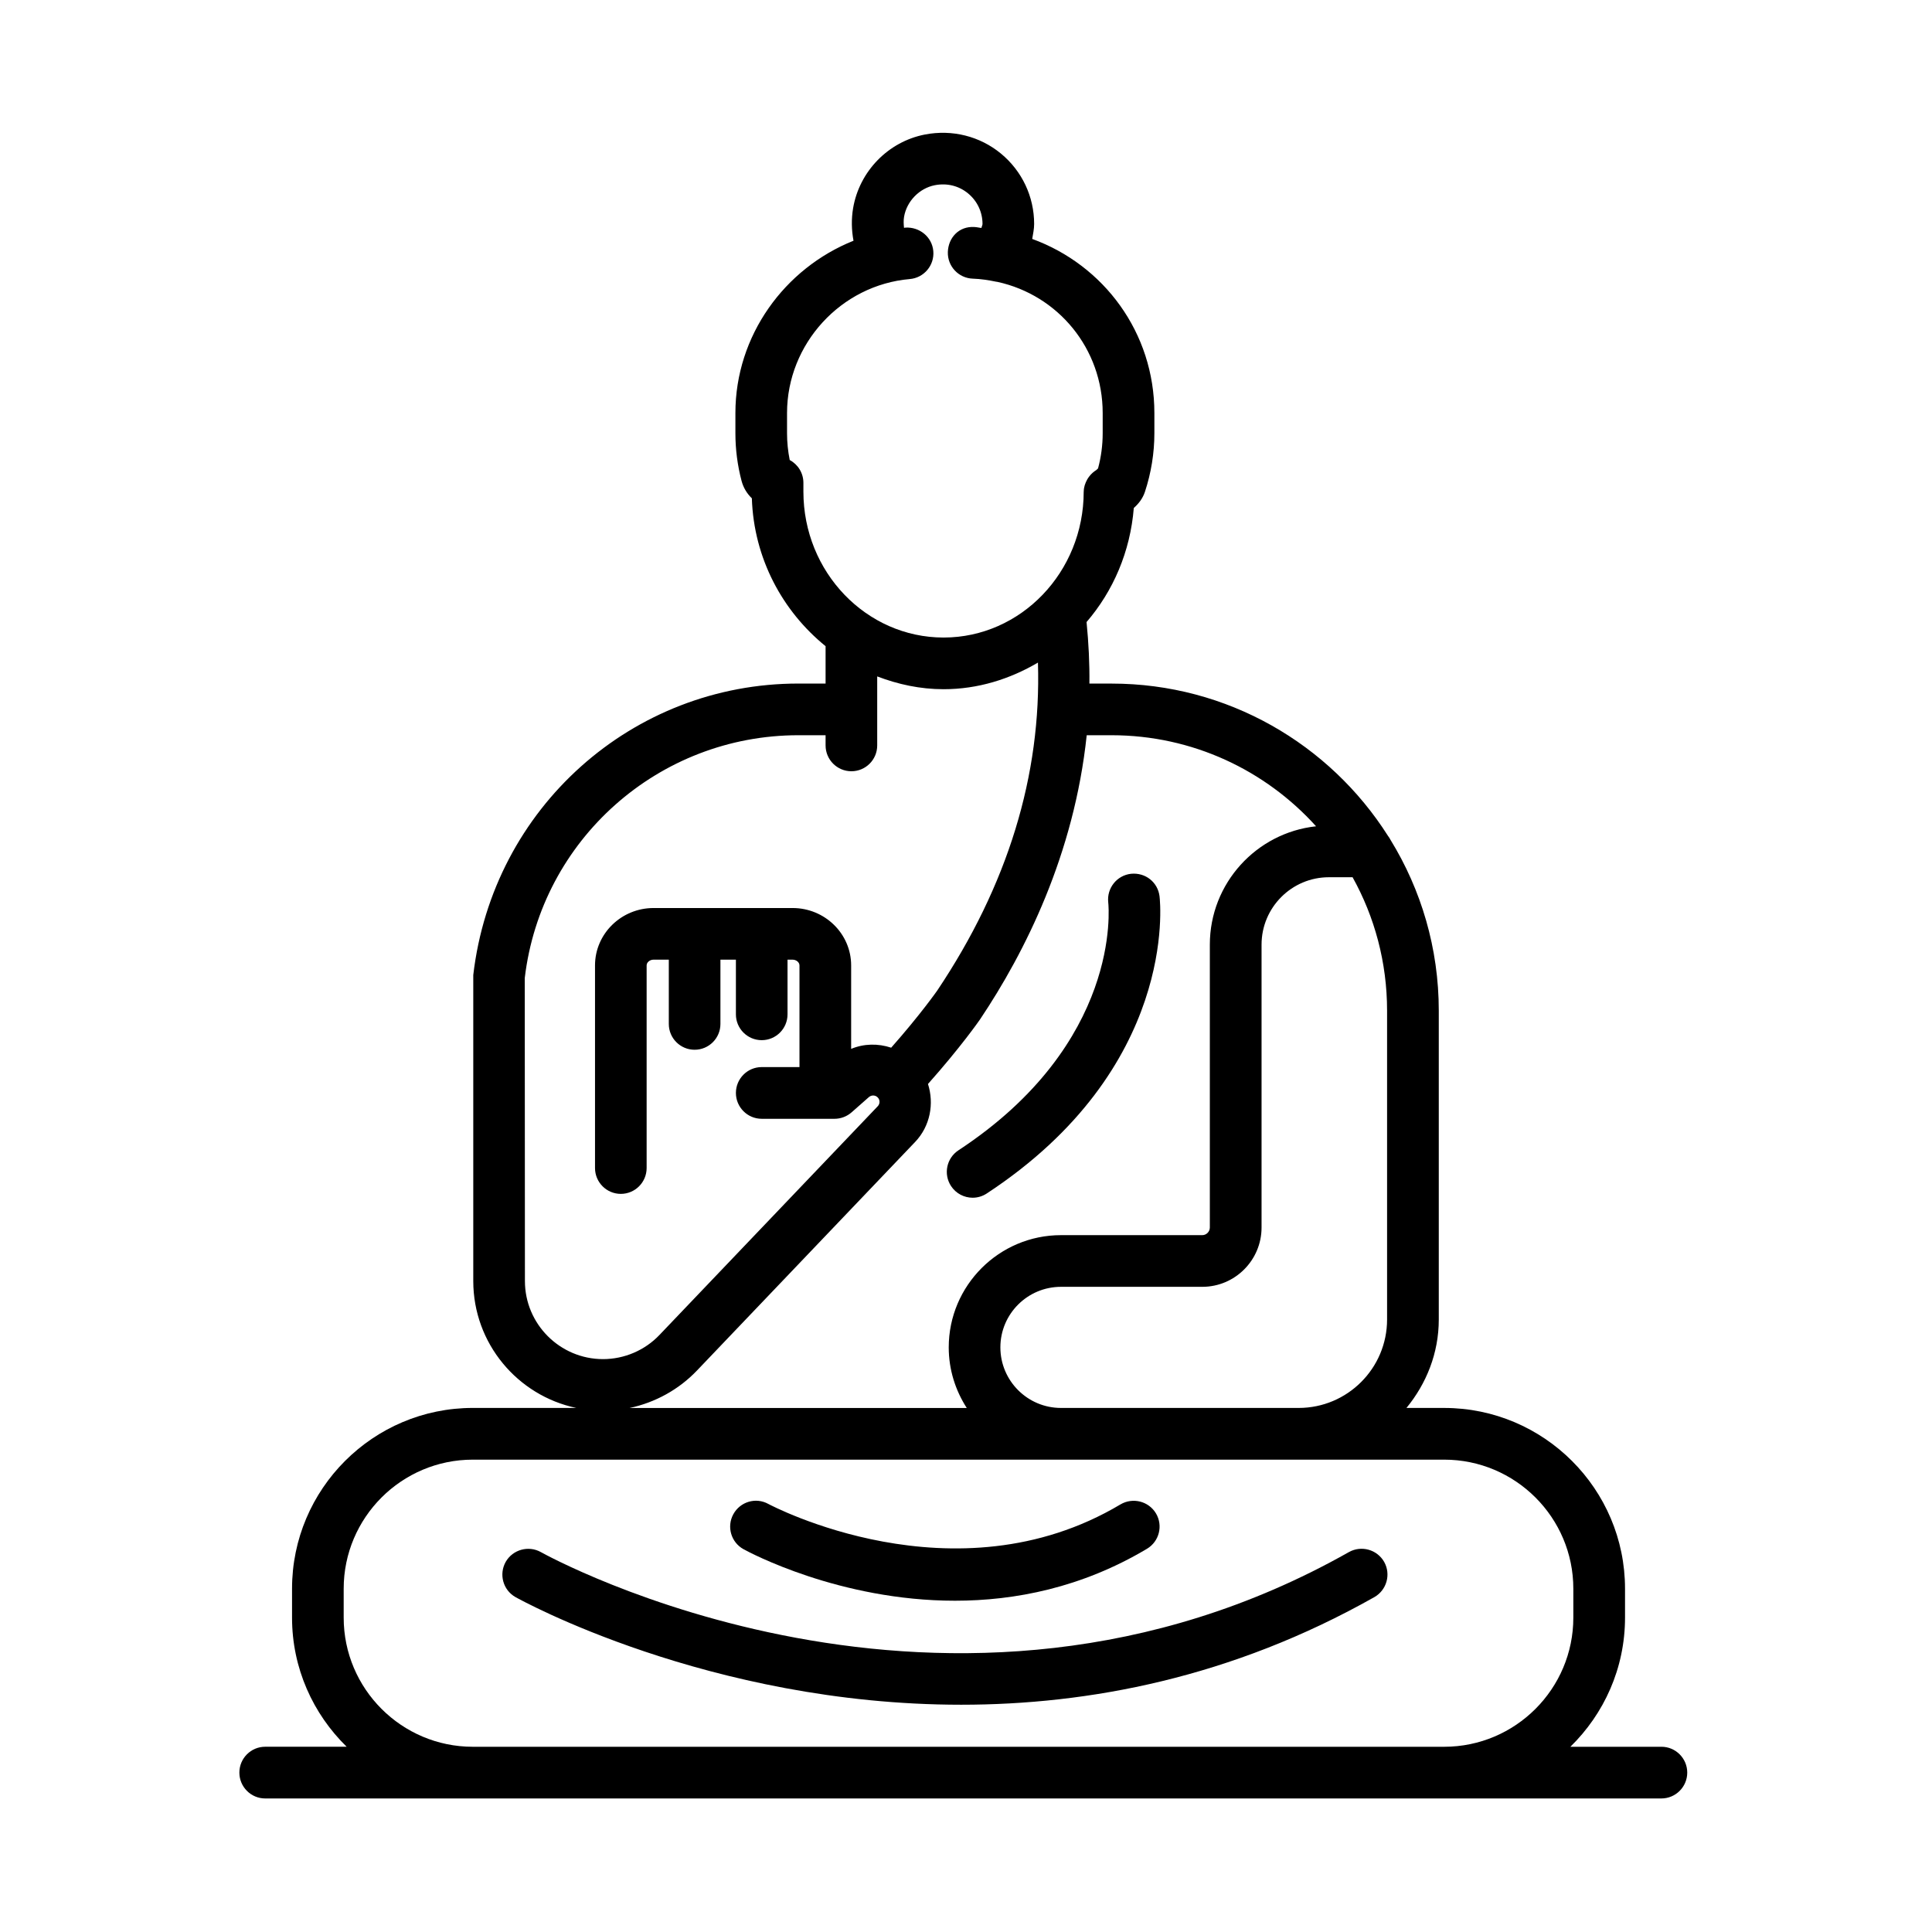
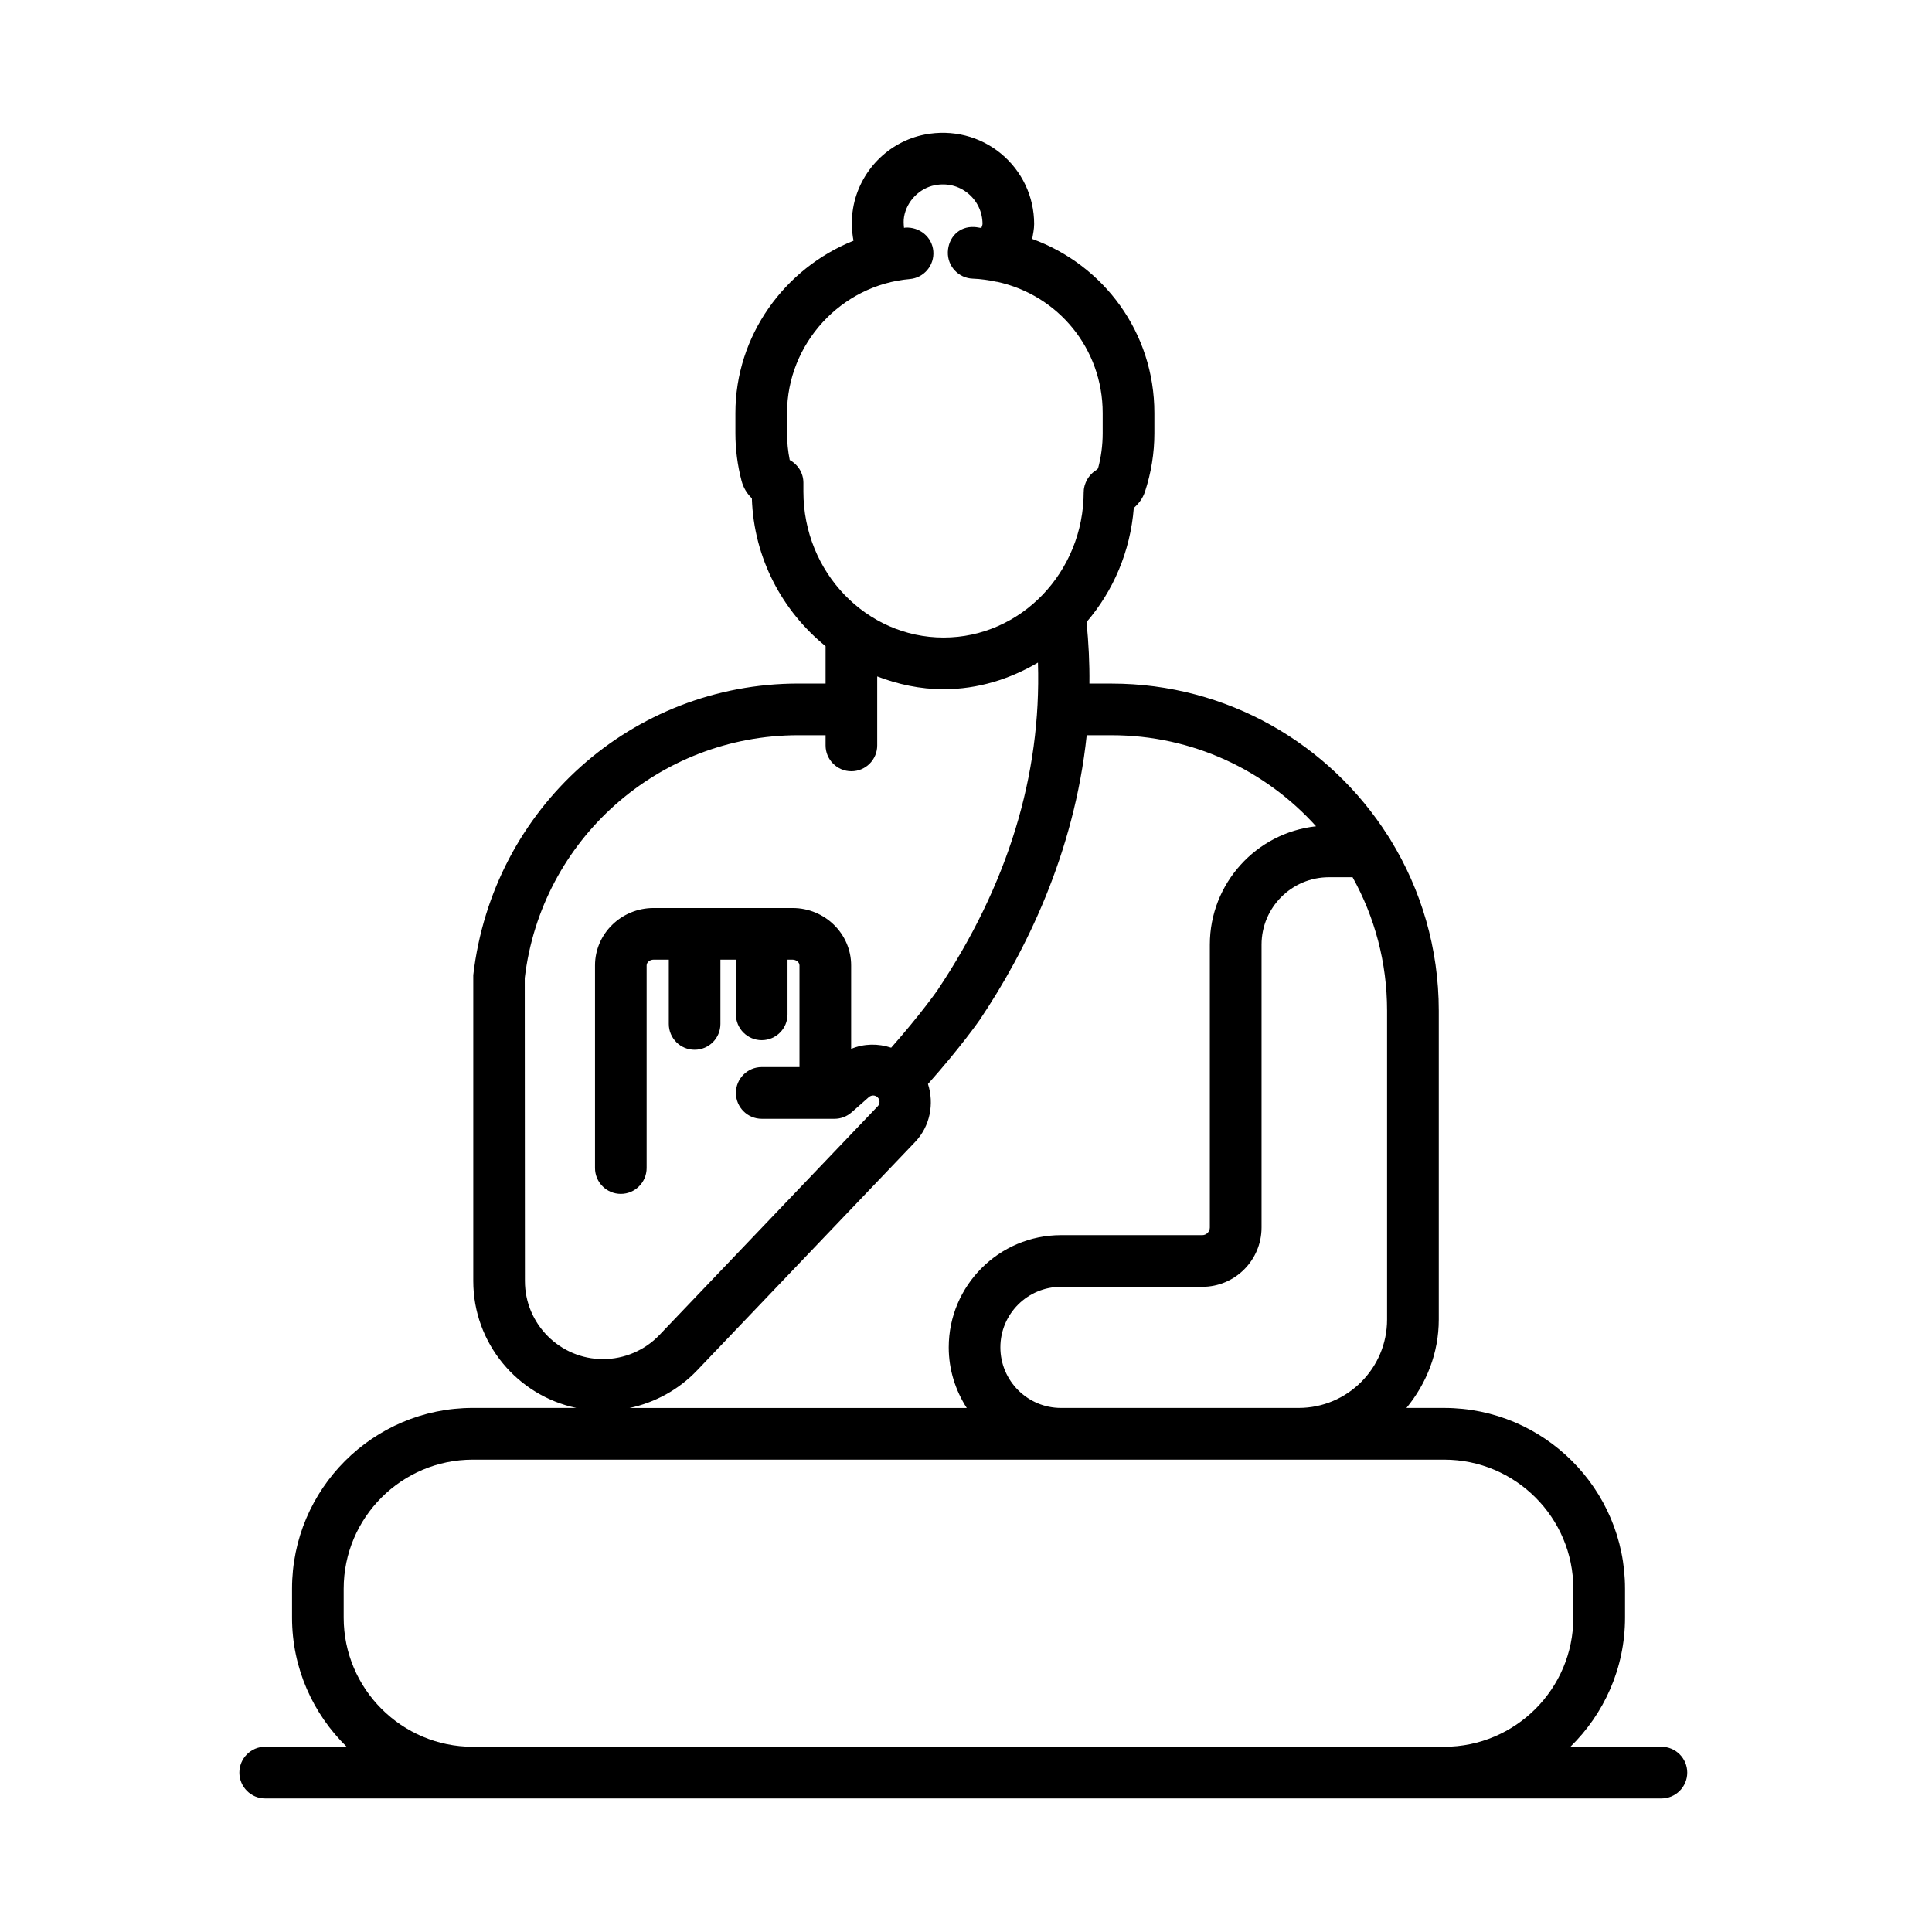
<svg xmlns="http://www.w3.org/2000/svg" fill="#000000" width="800px" height="800px" version="1.1" viewBox="144 144 512 512">
  <g>
-     <path d="m501.47 555.32c-106.11 59.98-213.05 0.617-214.11 0.016-3.266-1.84-7.453-0.703-9.332 2.555-1.863 3.293-0.727 7.469 2.555 9.34 0.75 0.434 51.188 28.539 118.14 28.539 33.719 0 71.629-7.133 109.5-28.52 3.273-1.871 4.445-6.047 2.59-9.34-1.887-3.293-6.066-4.43-9.34-2.59z" />
-     <path d="m341.05 554.56c1.496 0.82 25.379 13.648 56.031 13.648 15.871 0 33.559-3.441 50.883-13.766 3.242-1.938 4.312-6.133 2.371-9.391-1.957-3.242-6.148-4.277-9.391-2.371-43.918 26.199-92.84 0.133-93.324-0.117-3.316-1.84-7.469-0.602-9.281 2.723-1.809 3.309-0.598 7.453 2.711 9.273z" />
-     <path d="m401.77 461.41c1.285 0 2.59-0.367 3.75-1.137 50.516-33.199 45.988-76.883 45.773-78.73-0.449-3.734-3.727-6.367-7.57-5.981-3.742 0.418-6.434 3.801-6.031 7.551 0.168 1.512 3.457 37.359-39.691 65.73-3.156 2.07-4.035 6.316-1.965 9.473 1.324 2.008 3.504 3.094 5.734 3.094z" />
    <path d="m584.29 606.91h-24.121c8.91-8.707 14.48-20.812 14.48-34.219v-7.668c0-26.414-21.504-47.902-47.918-47.902h-10.008c5.273-6.414 8.57-14.508 8.57-23.441v-81.828c0-16.574-4.68-32.078-12.781-45.262-0.199-0.395-0.434-0.77-0.703-1.109-15.387-24.227-42.473-40.324-73.23-40.324h-5.875c0.066-5.301-0.203-10.746-0.754-16.309 7.07-8.215 11.586-18.664 12.52-30.23 1.293-1.133 2.367-2.535 2.945-4.262 1.652-5.027 2.508-10.258 2.508-15.531v-5.363c0-21.34-13.418-39.234-32.375-46.141 0.219-1.316 0.512-2.625 0.512-3.969 0-7.242-3.207-14.043-8.805-18.656-5.582-4.602-12.906-6.441-20.141-5.047-9.715 1.887-17.367 9.734-19.031 19.516-0.488 2.894-0.422 5.812 0.105 8.633-18.285 7.316-31.297 25.156-31.297 45.656v5.363c0 4.242 0.543 8.48 1.629 12.613 0.477 1.812 1.445 3.398 2.731 4.629 0.52 15.945 8.137 29.934 19.539 39.188v9.902h-7.219c-43.941 0-80.961 32.863-86.148 77.242v81.094c0 16.531 11.727 30.355 27.297 33.633h-27.422c-26.414 0-47.902 21.488-47.902 47.902v7.668c0 13.406 5.566 25.512 14.473 34.219h-21.59c-3.777 0-6.84 3.074-6.84 6.852 0 3.777 3.066 6.852 6.84 6.852h370.01c3.777 0 6.852-3.074 6.852-6.852 0-3.777-3.074-6.848-6.848-6.848zm-81.84-230.43c5.832 10.484 9.141 22.547 9.141 35.371v81.828c0 12.934-10.508 23.441-23.441 23.441h-62.98c-8.855 0-16.059-7.199-16.059-16.059 0-8.855 7.199-16.039 16.059-16.039h37.449c8.656 0 15.707-7.051 15.707-15.723v-74.969c0-9.84 8.004-17.852 17.844-17.852zm-145.54-102.18v-2.348c0-2.613-1.469-4.894-3.625-6.039-0.469-2.34-0.711-4.719-0.711-7.094v-5.363c0-18.328 14.293-33.926 32.539-35.504 3.758-0.324 6.551-3.644 6.223-7.41-0.324-3.758-3.66-6.449-7.41-6.223-0.121 0.012-0.23 0.055-0.352 0.066-0.094-0.961-0.16-1.93 0.012-2.93 0.703-4.125 4.051-7.57 8.145-8.371 3.242-0.625 6.367 0.152 8.82 2.172 2.43 2.004 3.824 4.953 3.824 8.094 0 0.371-0.238 0.688-0.277 1.055-0.629-0.043-1.211-0.223-1.844-0.242-4.125-0.277-6.941 2.832-7.066 6.617-0.125 3.777 2.84 6.941 6.617 7.066 2.137 0.07 4.195 0.395 6.215 0.816 0.102 0.016 0.203 0.031 0.305 0.039 16.074 3.512 27.898 17.668 27.898 34.758v5.363c0 3.156-0.418 6.309-1.238 9.34-0.18 0.09-0.27 0.293-0.441 0.398-0.738 0.453-1.363 1.016-1.883 1.703-0.199 0.262-0.371 0.496-0.531 0.789-0.535 0.965-0.914 2.016-0.926 3.191 0 0.016-0.012 0.023-0.012 0.039 0 0.004 0.004 0.004 0.004 0.008 0 0.004-0.004 0.004-0.004 0.008 0 21.312-16.656 38.656-37.141 38.656-20.477-0.004-37.141-17.344-37.141-38.656zm-73.801 209.19-0.043-80.289c4.328-36.691 35.496-64.359 72.504-64.359h7.219v2.707c0 3.777 3.066 6.84 6.84 6.84 3.777 0 6.84-3.066 6.84-6.84v-18.293c5.496 2.102 11.379 3.391 17.578 3.391 9.137 0 17.602-2.691 25.02-7.055 0.938 29.836-8 59.023-26.699 86.93-0.051 0.066-4.457 6.375-12.195 15.125-3.477-1.145-7.184-1.105-10.609 0.316v-22.117c0-8.387-6.957-15.211-15.523-15.211h-36.832c-8.562 0-15.523 6.824-15.523 15.211v53.691c0 3.777 3.066 6.852 6.84 6.852 3.777 0 6.84-3.074 6.84-6.852v-53.691c0-0.828 0.844-1.527 1.84-1.527h4.035v17.035c0 3.785 3.066 6.84 6.84 6.84 3.777 0 6.84-3.059 6.84-6.84v-17.035h4.102v14.496c0 3.777 3.066 6.84 6.84 6.84 3.777 0 6.84-3.066 6.84-6.84v-14.496h1.328c0.992 0 1.84 0.703 1.84 1.527v26.941h-10.008c-3.777 0-6.84 3.074-6.84 6.852 0 3.777 3.066 6.852 6.84 6.852h19.305c1.66 0 3.273-0.617 4.527-1.723l4.57-4.027c0.719-0.617 1.789-0.551 2.398 0.152 0.578 0.633 0.559 1.637-0.051 2.273l-57.852 60.617c-3.875 4.078-9.332 6.398-14.961 6.398-11.398-0.008-20.688-9.281-20.688-20.691zm45.57 23.742 57.852-60.617c3.984-4.184 5.066-10.133 3.394-15.348 8.664-9.734 13.559-16.766 13.789-17.105 11.953-17.832 24.945-43.762 28.277-75.32h6.582c21.488 0 40.836 9.324 54.199 24.133-15.805 1.703-28.152 15.113-28.152 31.359v74.969c0 1.102-0.918 2.023-2.004 2.023h-37.449c-16.398 0-29.742 13.352-29.742 29.742 0 5.922 1.785 11.414 4.777 16.059h-89.352c6.758-1.43 13.023-4.863 17.828-9.895zm-59.379 99.68c-18.863 0-34.219-15.355-34.219-34.219v-7.668c0-18.863 15.355-34.203 34.219-34.203h257.43c18.863 0 34.219 15.336 34.219 34.203v7.668c0 18.863-15.355 34.219-34.219 34.219z" />
  </g>
</svg>